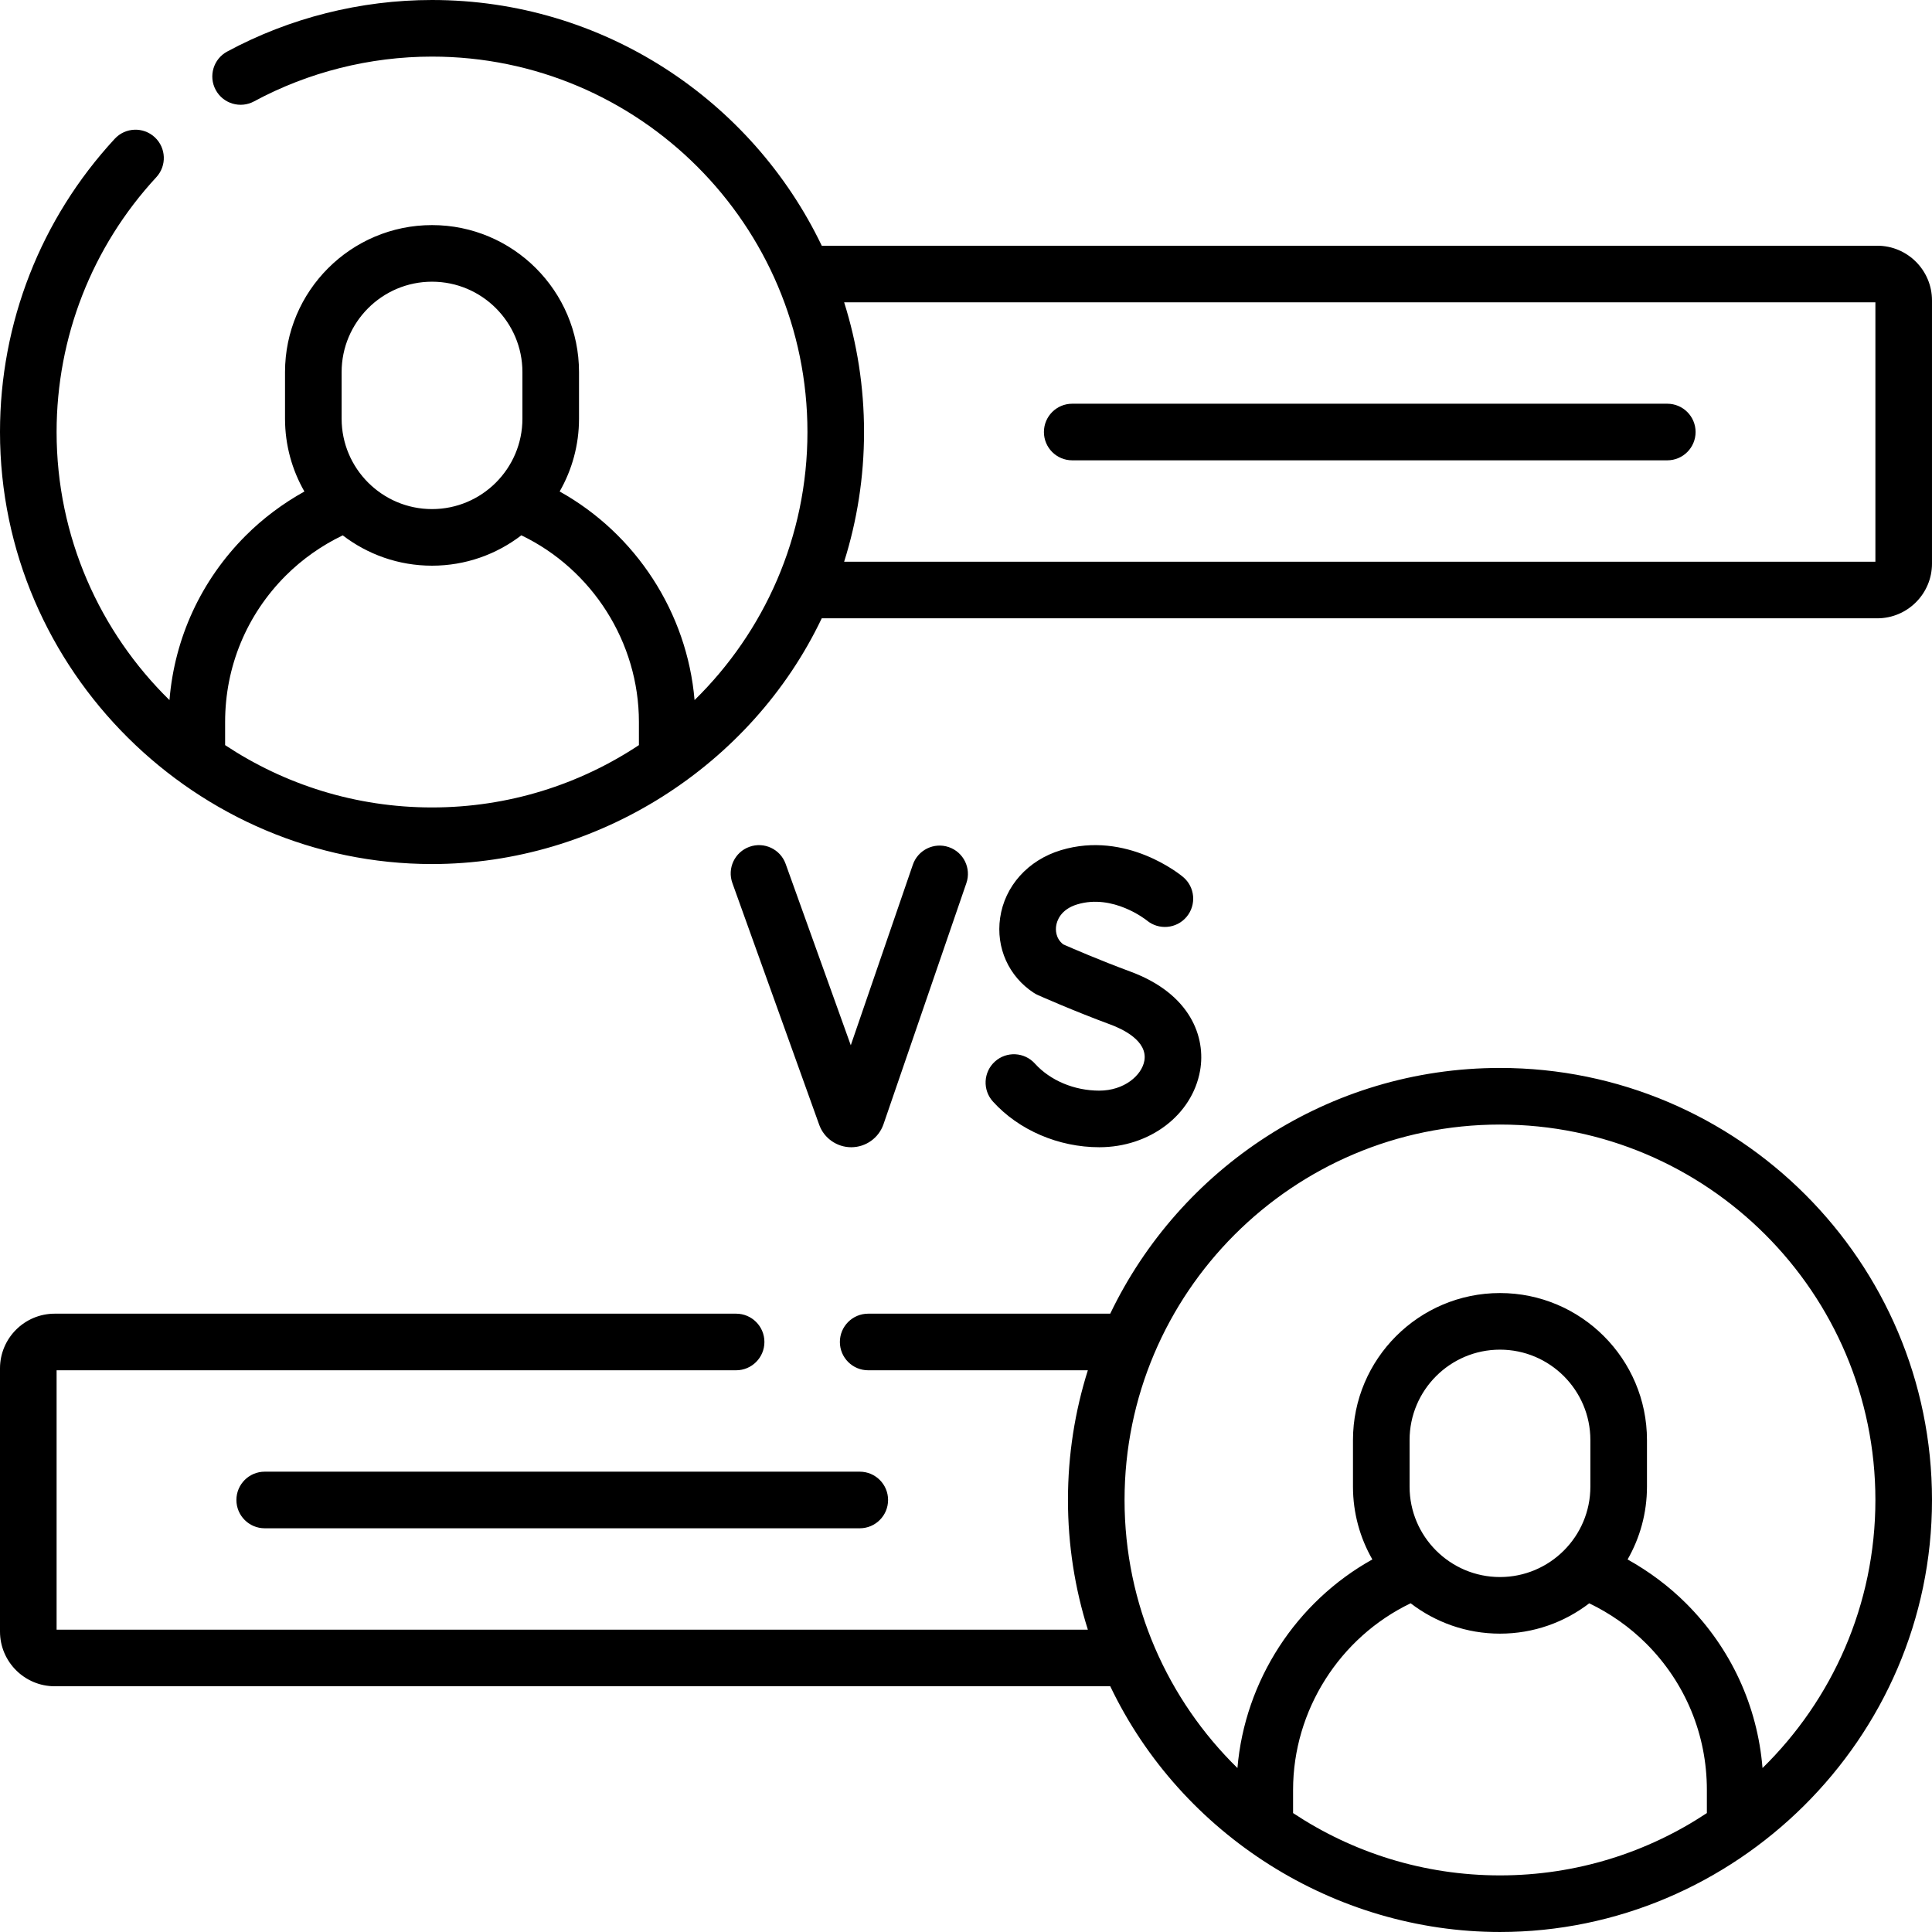
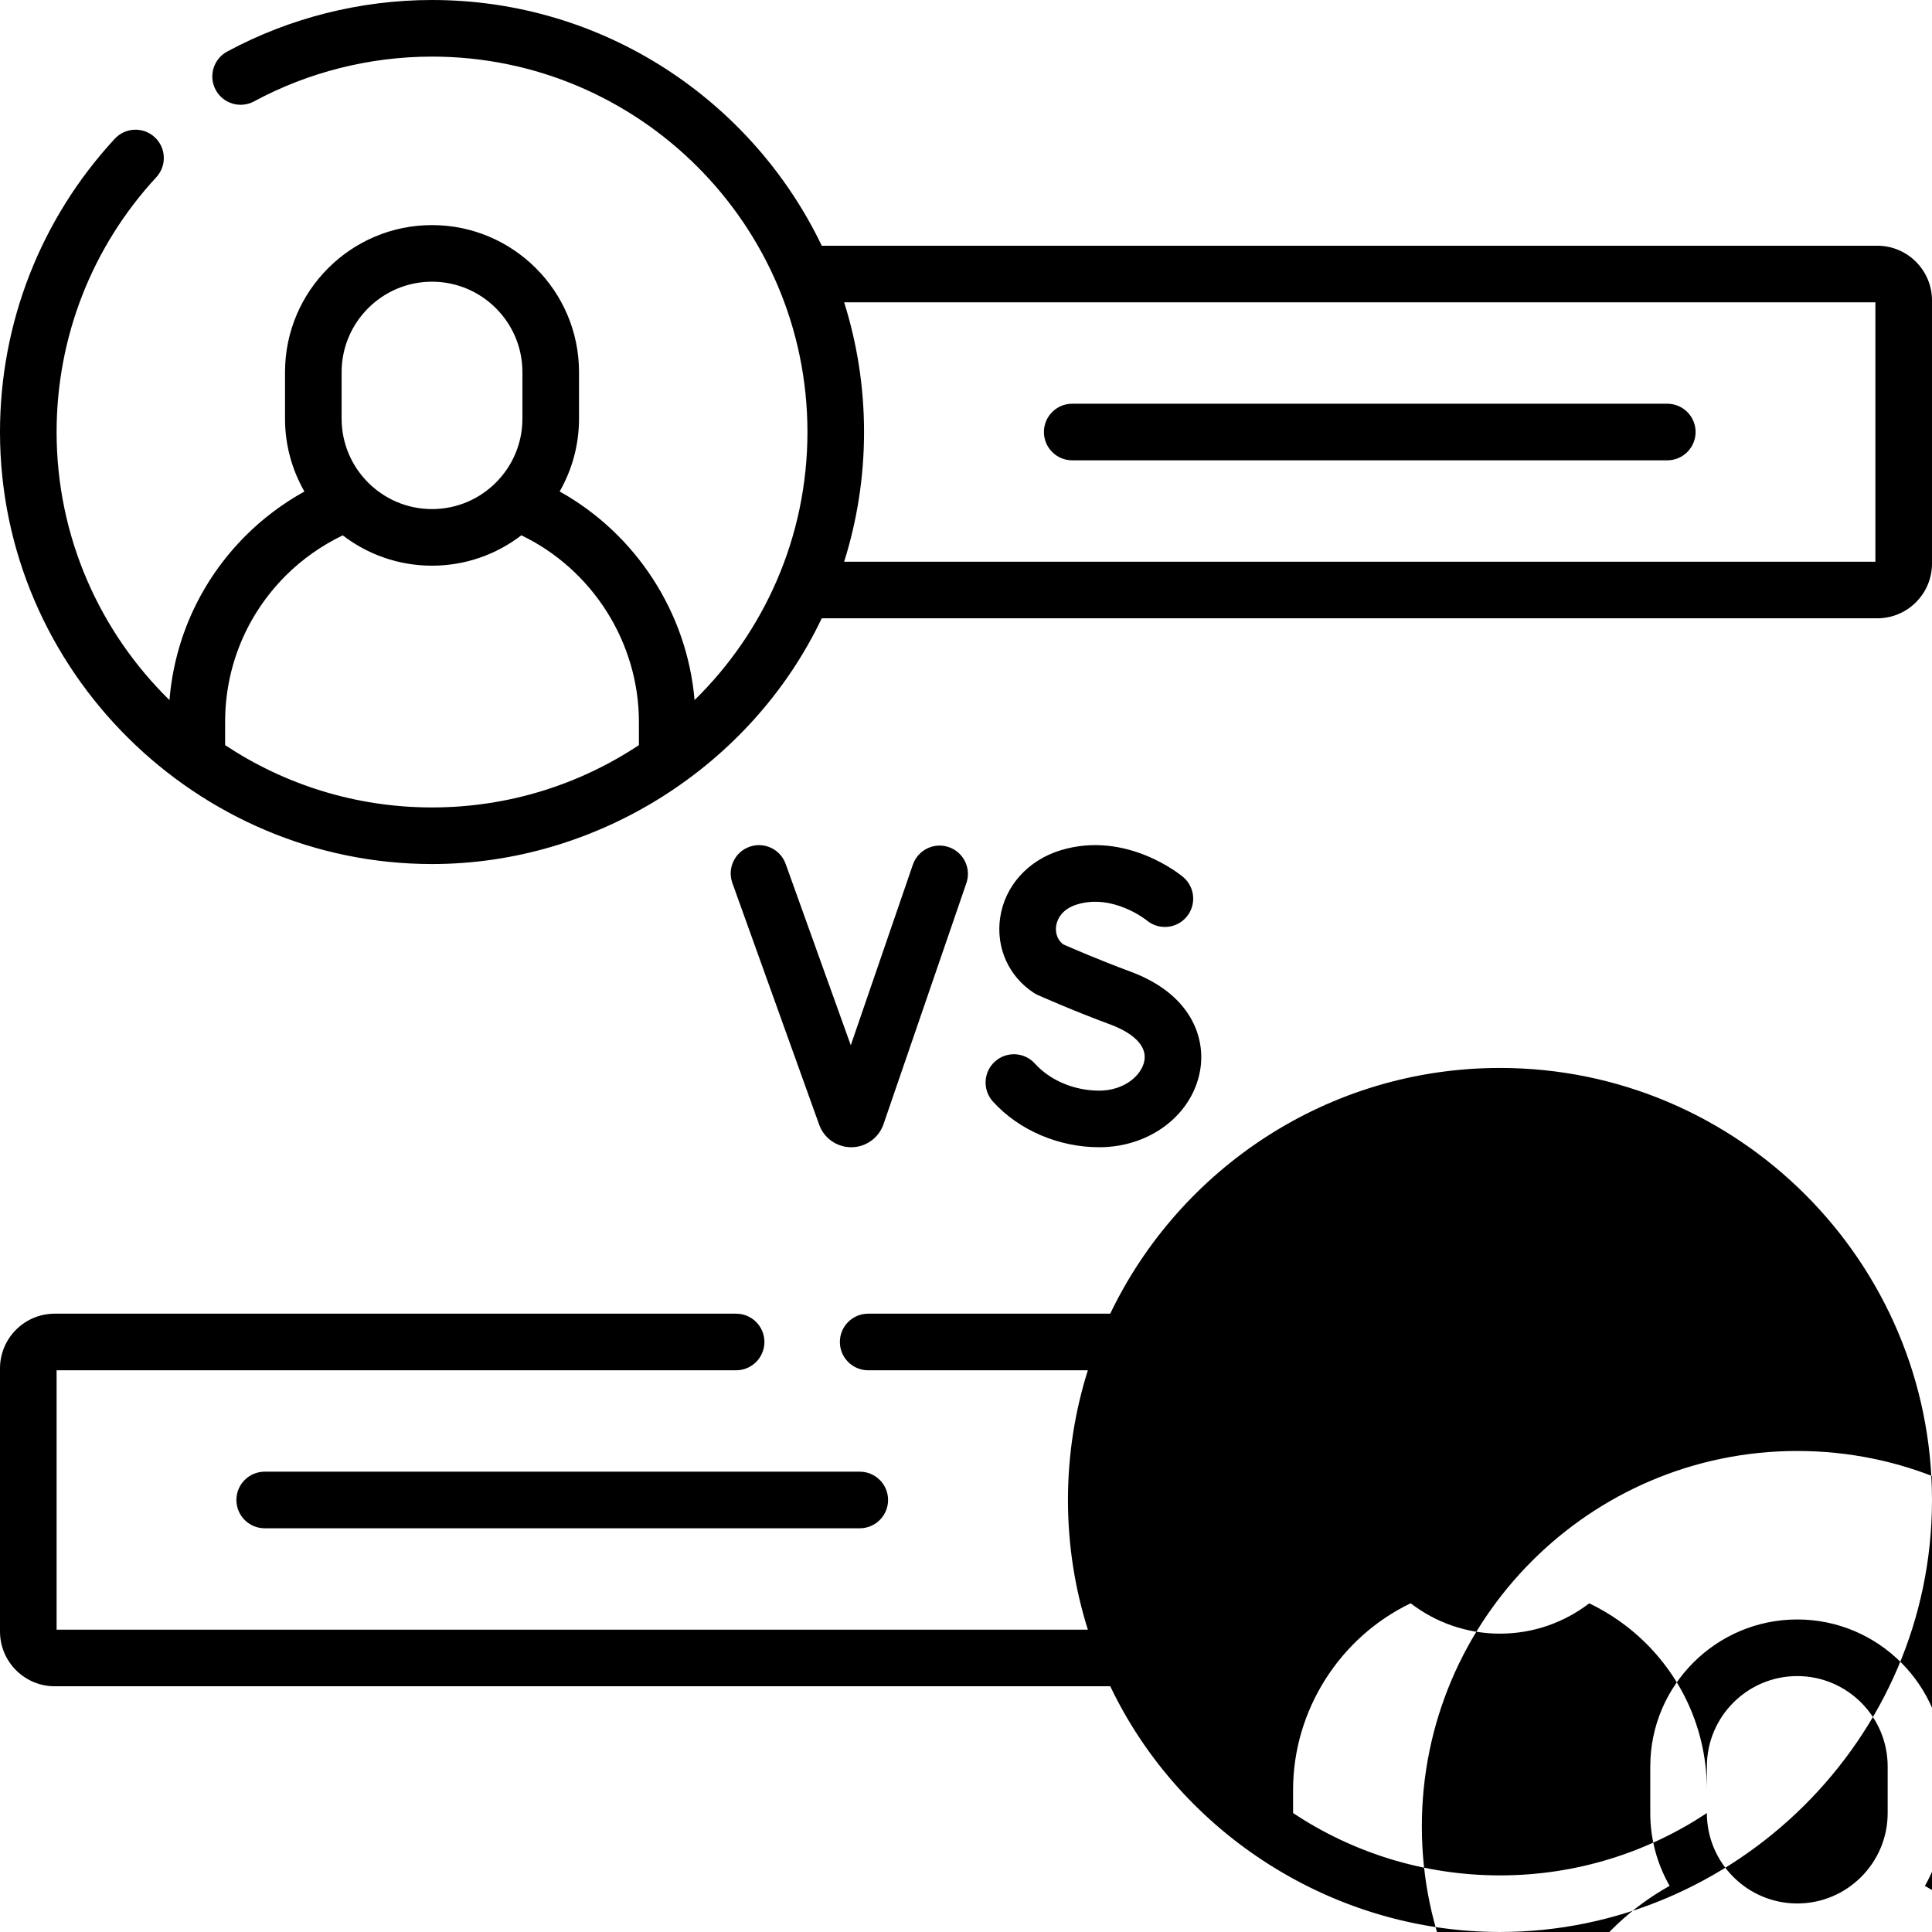
<svg xmlns="http://www.w3.org/2000/svg" id="Capa_1" enable-background="new 0 0 512 512" height="512" viewBox="0 0 512 512" width="512">
  <g>
-     <path d="m62.65 397.51c0 4.142 3.358 7.5 7.5 7.5h157.7c4.142 0 7.5-3.358 7.5-7.5s-3.358-7.5-7.5-7.5h-157.7c-4.142 0-7.5 3.358-7.5 7.5zm221.5-275.52h157.7c4.142 0 7.5-3.358 7.5-7.5s-3.358-7.5-7.5-7.5h-157.7c-4.142 0-7.5 3.358-7.5 7.5s3.358 7.5 7.5 7.5zm7.168 167.04c-6.621 0-13-2.682-17.062-7.175-2.778-3.072-7.521-3.311-10.593-.532-3.072 2.778-3.31 7.521-.532 10.593 6.86 7.585 17.397 12.113 28.188 12.113 13.377 0 24.611-8.525 26.712-20.271 1.578-8.821-2.446-20.357-18.475-26.282-8.077-2.985-15.589-6.239-17.785-7.204-2.088-1.625-2.02-3.925-1.882-4.878.182-1.268 1.093-4.364 5.6-5.725 9.473-2.859 18.194 4.066 18.425 4.252 3.169 2.636 7.875 2.222 10.533-.934 2.668-3.168 2.264-7.899-.905-10.568-.602-.507-14.957-12.369-32.388-7.11-8.726 2.634-14.899 9.513-16.112 17.951-1.137 7.907 2.283 15.515 8.925 19.854.332.217.68.407 1.041.568.375.167 9.298 4.147 19.349 7.862 2.995 1.107 9.86 4.256 8.909 9.571-.697 3.892-5.355 7.915-11.948 7.915zm206.182-223.91h-279.722c-18.47-38.484-57.826-65.12-103.288-65.12-18.944 0-37.716 4.726-54.287 13.666-3.646 1.967-5.006 6.516-3.04 10.162 1.967 3.647 6.517 5.006 10.162 3.04 14.39-7.764 30.699-11.868 47.165-11.868 54.859 0 99.491 44.631 99.491 99.49 0 27.802-11.468 52.972-29.915 71.042-1.96-23.17-15.557-44.042-35.753-55.283 3.259-5.692 5.133-12.275 5.133-19.291v-12.349c0-21.48-17.476-38.956-38.956-38.956s-38.956 17.476-38.956 38.956v12.349c0 7.019 1.875 13.604 5.137 19.298-5.684 3.158-10.965 7.1-15.555 11.691-11.816 11.816-18.859 27.121-20.203 43.585-18.446-18.071-29.913-43.24-29.913-71.042 0-25.115 9.383-49.096 26.422-67.523 2.812-3.042 2.626-7.787-.415-10.599-3.042-2.812-7.787-2.626-10.599.415-19.609 21.209-30.408 48.805-30.408 77.707 0 63.385 52.252 114.491 114.49 114.491 43.921 0 84.667-26.056 103.282-65.121h279.728c7.995 0 14.5-6.505 14.5-14.5v-69.74c0-7.995-6.505-14.5-14.5-14.5zm-406.965 33.489c0-13.209 10.747-23.956 23.956-23.956s23.956 10.747 23.956 23.956v12.349c0 13.209-10.747 23.956-23.956 23.956s-23.956-10.747-23.956-23.956zm78.785 98.857c-15.731 10.43-34.582 16.515-54.83 16.515s-39.099-6.085-54.83-16.516v-6.145c0-14.641 5.705-28.408 16.063-38.767 4.375-4.375 9.542-8.004 15.108-10.677 6.564 5.035 14.766 8.037 23.659 8.037 8.899 0 17.106-3.006 23.673-8.048 18.801 9.028 31.157 28.375 31.157 49.453zm327.68-48.606h-273.294c3.424-10.854 5.275-22.399 5.275-34.37 0-11.97-1.85-23.516-5.274-34.37h273.293zm-271.343 155.17c3.8-.027 7.195-2.441 8.466-6.057l21.98-63.945c1.346-3.917-.738-8.184-4.655-9.531-3.918-1.346-8.184.738-9.531 4.655l-16.449 47.855-17.265-48.072c-1.401-3.898-5.696-5.924-9.594-4.523-3.898 1.4-5.923 5.695-4.523 9.594l23.035 64.137c1.297 3.529 4.696 5.889 8.471 5.889.022-.002.044-.002.065-.002zm171.853-21.011c-45.462 0-84.818 26.636-103.288 65.121h-64.144c-4.142 0-7.5 3.358-7.5 7.5s3.358 7.5 7.5 7.5h58.215c-3.423 10.854-5.273 22.399-5.273 34.37s1.851 23.516 5.275 34.37h-273.295v-68.74h180.078c4.142 0 7.5-3.358 7.5-7.5s-3.358-7.5-7.5-7.5h-180.578c-7.995 0-14.5 6.505-14.5 14.5v69.74c0 7.995 6.505 14.5 14.5 14.5h279.728c18.837 39.415 59.445 65.12 103.282 65.12 62.168 0 114.49-51.044 114.49-114.49 0-63.131-51.36-114.491-114.49-114.491zm54.83 197.465c-15.732 10.431-34.582 16.516-54.83 16.516s-39.098-6.085-54.83-16.515v-6.145c0-21.078 12.356-40.426 31.157-49.453 6.567 5.041 14.773 8.047 23.672 8.047 8.893 0 17.095-3.002 23.659-8.037 5.566 2.672 10.733 6.302 15.108 10.677 10.358 10.358 16.063 24.126 16.063 38.767v6.143zm-78.786-86.506v-12.349c0-13.209 10.747-23.956 23.956-23.956s23.956 10.747 23.956 23.956v12.349c0 13.209-10.747 23.956-23.956 23.956-13.21 0-23.956-10.747-23.956-23.956zm93.532 74.573c-1.344-16.464-8.387-31.768-20.203-43.584-4.59-4.59-9.872-8.533-15.555-11.691 3.262-5.694 5.138-12.279 5.138-19.299v-12.349c0-21.48-17.476-38.956-38.956-38.956s-38.956 17.476-38.956 38.956v12.349c0 7.016 1.874 13.599 5.134 19.292-20.195 11.241-33.792 32.113-35.753 55.283-18.448-18.07-29.916-43.24-29.916-71.042 0-54.859 44.631-99.491 99.491-99.491 54.859 0 99.49 44.631 99.49 99.491 0 27.801-11.467 52.97-29.914 71.041z" />
+     <path d="m62.65 397.51c0 4.142 3.358 7.5 7.5 7.5h157.7c4.142 0 7.5-3.358 7.5-7.5s-3.358-7.5-7.5-7.5h-157.7c-4.142 0-7.5 3.358-7.5 7.5zm221.5-275.52h157.7c4.142 0 7.5-3.358 7.5-7.5s-3.358-7.5-7.5-7.5h-157.7c-4.142 0-7.5 3.358-7.5 7.5s3.358 7.5 7.5 7.5zm7.168 167.04c-6.621 0-13-2.682-17.062-7.175-2.778-3.072-7.521-3.311-10.593-.532-3.072 2.778-3.31 7.521-.532 10.593 6.86 7.585 17.397 12.113 28.188 12.113 13.377 0 24.611-8.525 26.712-20.271 1.578-8.821-2.446-20.357-18.475-26.282-8.077-2.985-15.589-6.239-17.785-7.204-2.088-1.625-2.02-3.925-1.882-4.878.182-1.268 1.093-4.364 5.6-5.725 9.473-2.859 18.194 4.066 18.425 4.252 3.169 2.636 7.875 2.222 10.533-.934 2.668-3.168 2.264-7.899-.905-10.568-.602-.507-14.957-12.369-32.388-7.11-8.726 2.634-14.899 9.513-16.112 17.951-1.137 7.907 2.283 15.515 8.925 19.854.332.217.68.407 1.041.568.375.167 9.298 4.147 19.349 7.862 2.995 1.107 9.86 4.256 8.909 9.571-.697 3.892-5.355 7.915-11.948 7.915zm206.182-223.91h-279.722c-18.47-38.484-57.826-65.12-103.288-65.12-18.944 0-37.716 4.726-54.287 13.666-3.646 1.967-5.006 6.516-3.04 10.162 1.967 3.647 6.517 5.006 10.162 3.04 14.39-7.764 30.699-11.868 47.165-11.868 54.859 0 99.491 44.631 99.491 99.49 0 27.802-11.468 52.972-29.915 71.042-1.96-23.17-15.557-44.042-35.753-55.283 3.259-5.692 5.133-12.275 5.133-19.291v-12.349c0-21.48-17.476-38.956-38.956-38.956s-38.956 17.476-38.956 38.956v12.349c0 7.019 1.875 13.604 5.137 19.298-5.684 3.158-10.965 7.1-15.555 11.691-11.816 11.816-18.859 27.121-20.203 43.585-18.446-18.071-29.913-43.24-29.913-71.042 0-25.115 9.383-49.096 26.422-67.523 2.812-3.042 2.626-7.787-.415-10.599-3.042-2.812-7.787-2.626-10.599.415-19.609 21.209-30.408 48.805-30.408 77.707 0 63.385 52.252 114.491 114.49 114.491 43.921 0 84.667-26.056 103.282-65.121h279.728c7.995 0 14.5-6.505 14.5-14.5v-69.74c0-7.995-6.505-14.5-14.5-14.5zm-406.965 33.489c0-13.209 10.747-23.956 23.956-23.956s23.956 10.747 23.956 23.956v12.349c0 13.209-10.747 23.956-23.956 23.956s-23.956-10.747-23.956-23.956zm78.785 98.857c-15.731 10.43-34.582 16.515-54.83 16.515s-39.099-6.085-54.83-16.516v-6.145c0-14.641 5.705-28.408 16.063-38.767 4.375-4.375 9.542-8.004 15.108-10.677 6.564 5.035 14.766 8.037 23.659 8.037 8.899 0 17.106-3.006 23.673-8.048 18.801 9.028 31.157 28.375 31.157 49.453zm327.68-48.606h-273.294c3.424-10.854 5.275-22.399 5.275-34.37 0-11.97-1.85-23.516-5.274-34.37h273.293zm-271.343 155.17c3.8-.027 7.195-2.441 8.466-6.057l21.98-63.945c1.346-3.917-.738-8.184-4.655-9.531-3.918-1.346-8.184.738-9.531 4.655l-16.449 47.855-17.265-48.072c-1.401-3.898-5.696-5.924-9.594-4.523-3.898 1.4-5.923 5.695-4.523 9.594l23.035 64.137c1.297 3.529 4.696 5.889 8.471 5.889.022-.002.044-.002.065-.002zm171.853-21.011c-45.462 0-84.818 26.636-103.288 65.121h-64.144c-4.142 0-7.5 3.358-7.5 7.5s3.358 7.5 7.5 7.5h58.215c-3.423 10.854-5.273 22.399-5.273 34.37s1.851 23.516 5.275 34.37h-273.295v-68.74h180.078c4.142 0 7.5-3.358 7.5-7.5s-3.358-7.5-7.5-7.5h-180.578c-7.995 0-14.5 6.505-14.5 14.5v69.74c0 7.995 6.505 14.5 14.5 14.5h279.728c18.837 39.415 59.445 65.12 103.282 65.12 62.168 0 114.49-51.044 114.49-114.49 0-63.131-51.36-114.491-114.49-114.491zm54.83 197.465c-15.732 10.431-34.582 16.516-54.83 16.516s-39.098-6.085-54.83-16.515v-6.145c0-21.078 12.356-40.426 31.157-49.453 6.567 5.041 14.773 8.047 23.672 8.047 8.893 0 17.095-3.002 23.659-8.037 5.566 2.672 10.733 6.302 15.108 10.677 10.358 10.358 16.063 24.126 16.063 38.767v6.143zv-12.349c0-13.209 10.747-23.956 23.956-23.956s23.956 10.747 23.956 23.956v12.349c0 13.209-10.747 23.956-23.956 23.956-13.21 0-23.956-10.747-23.956-23.956zm93.532 74.573c-1.344-16.464-8.387-31.768-20.203-43.584-4.59-4.59-9.872-8.533-15.555-11.691 3.262-5.694 5.138-12.279 5.138-19.299v-12.349c0-21.48-17.476-38.956-38.956-38.956s-38.956 17.476-38.956 38.956v12.349c0 7.016 1.874 13.599 5.134 19.292-20.195 11.241-33.792 32.113-35.753 55.283-18.448-18.07-29.916-43.24-29.916-71.042 0-54.859 44.631-99.491 99.491-99.491 54.859 0 99.49 44.631 99.49 99.491 0 27.801-11.467 52.97-29.914 71.041z" />
  </g>
</svg>